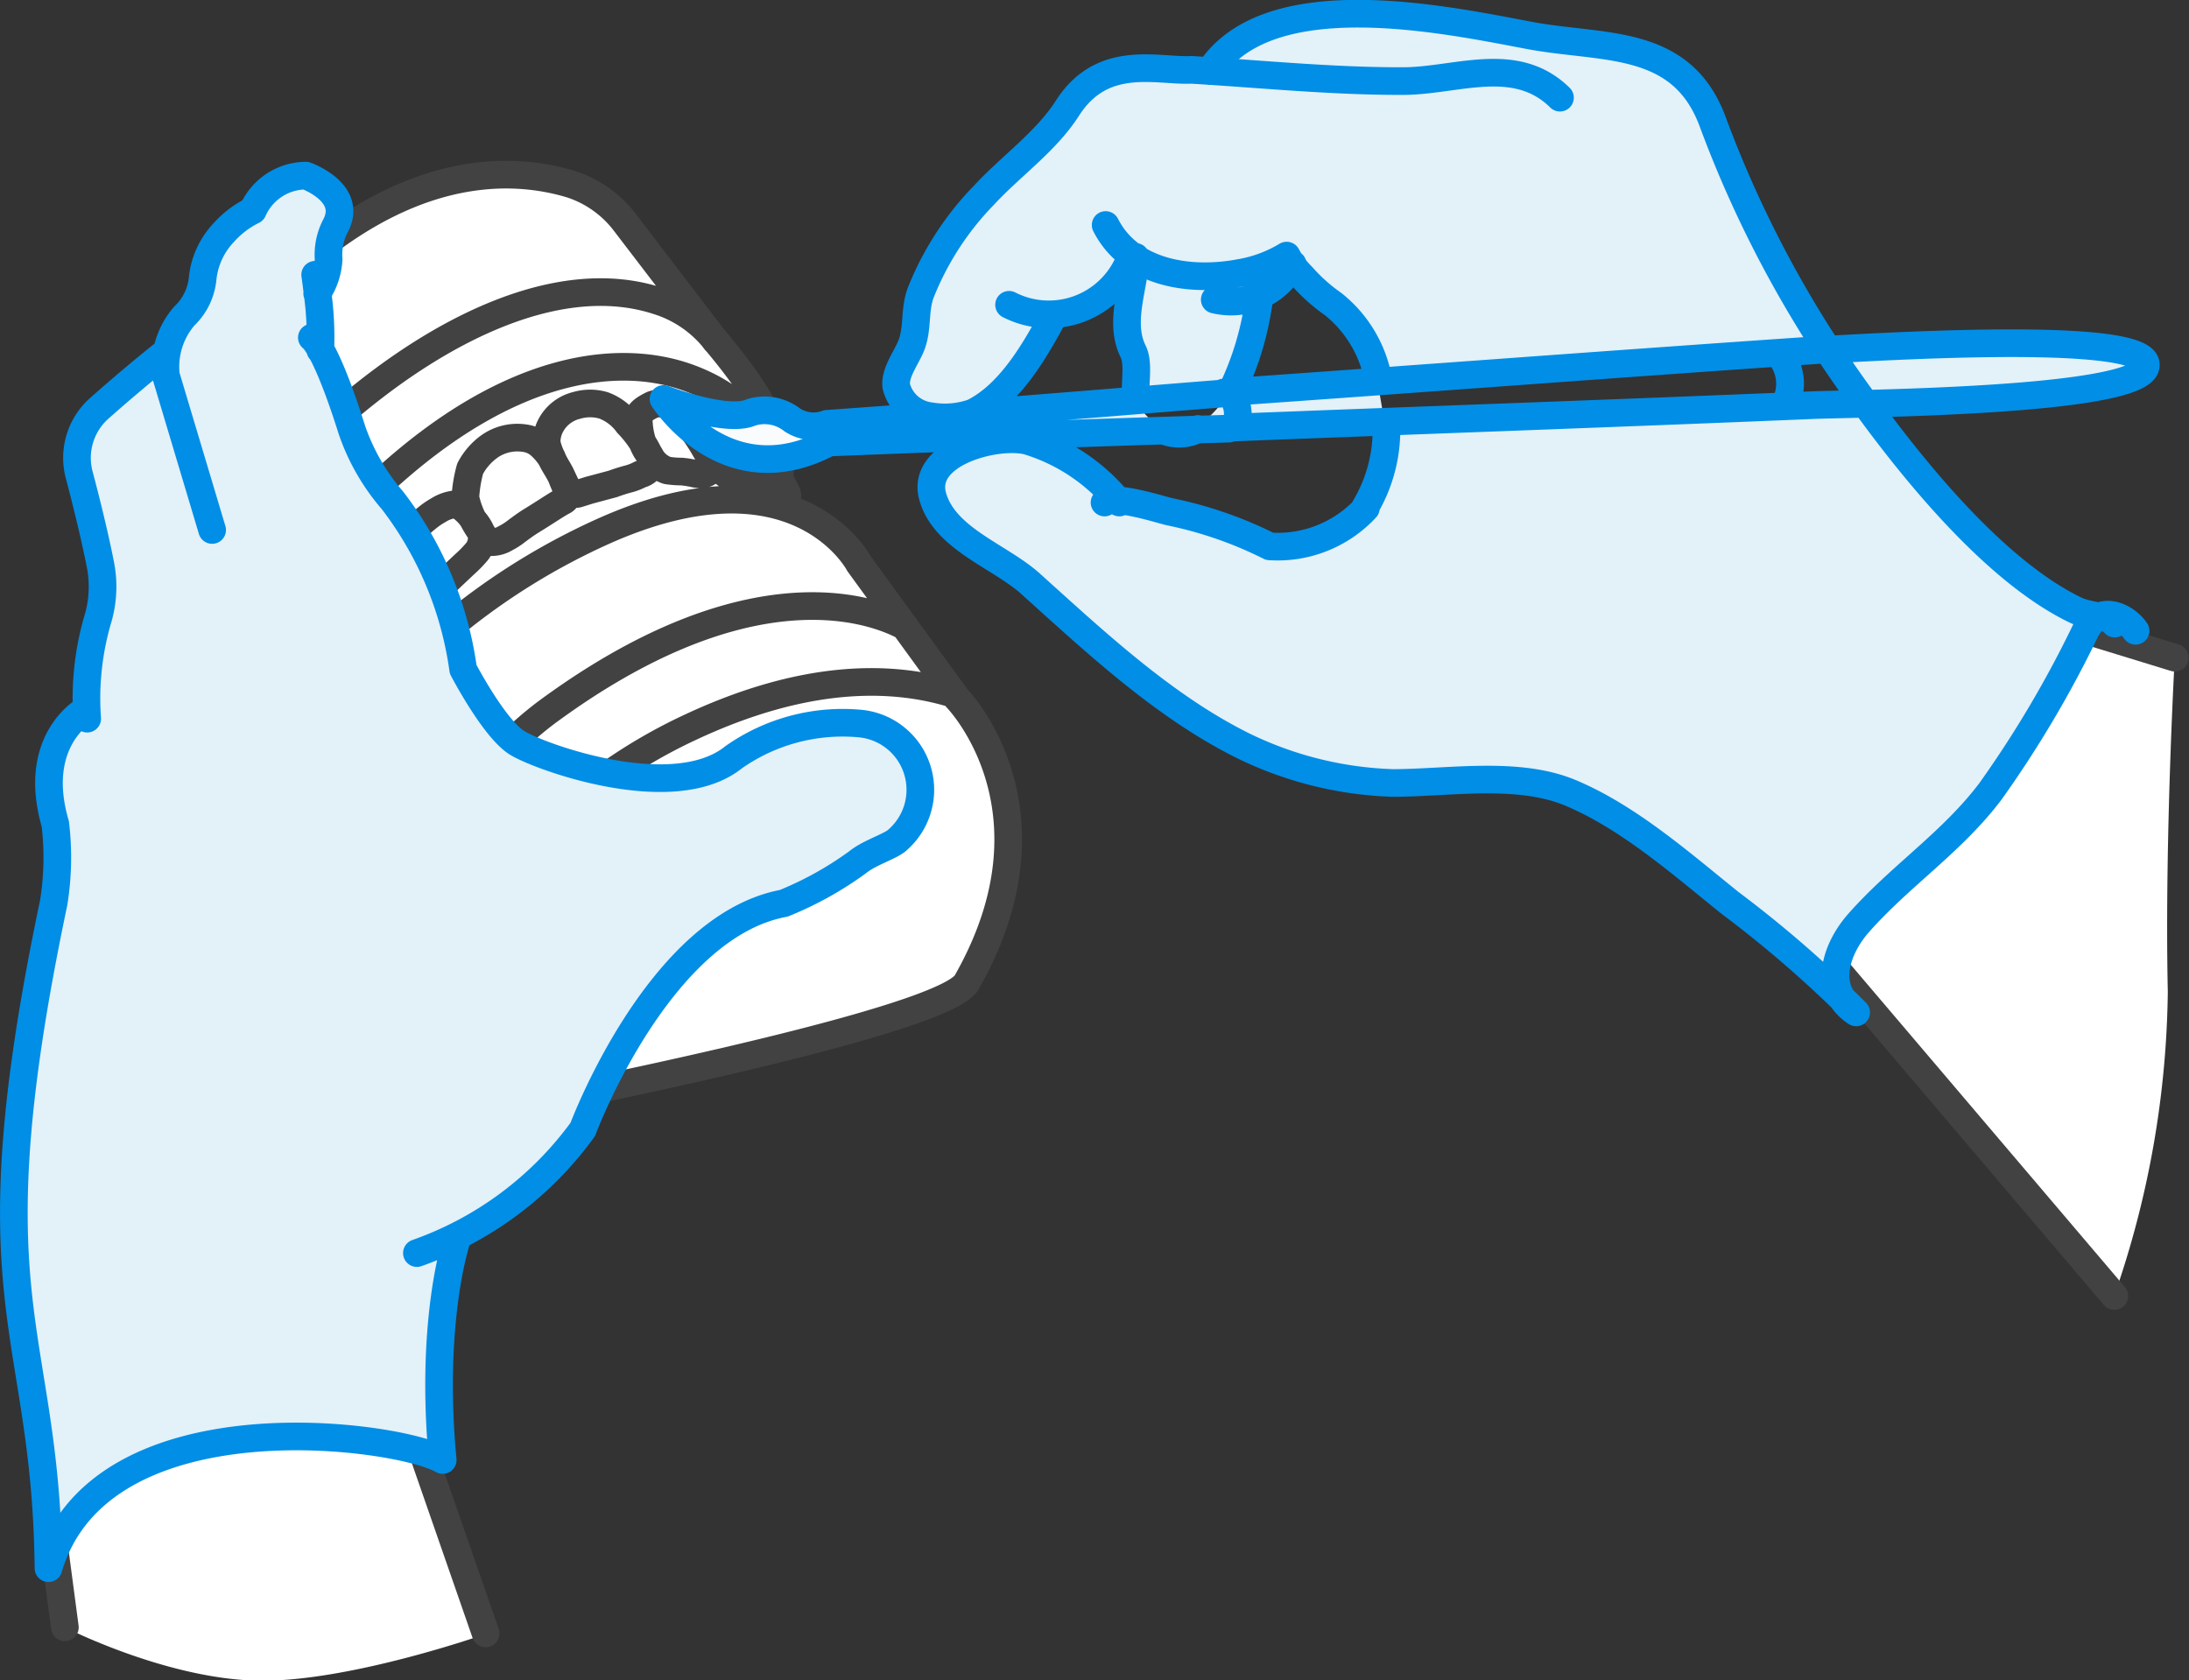
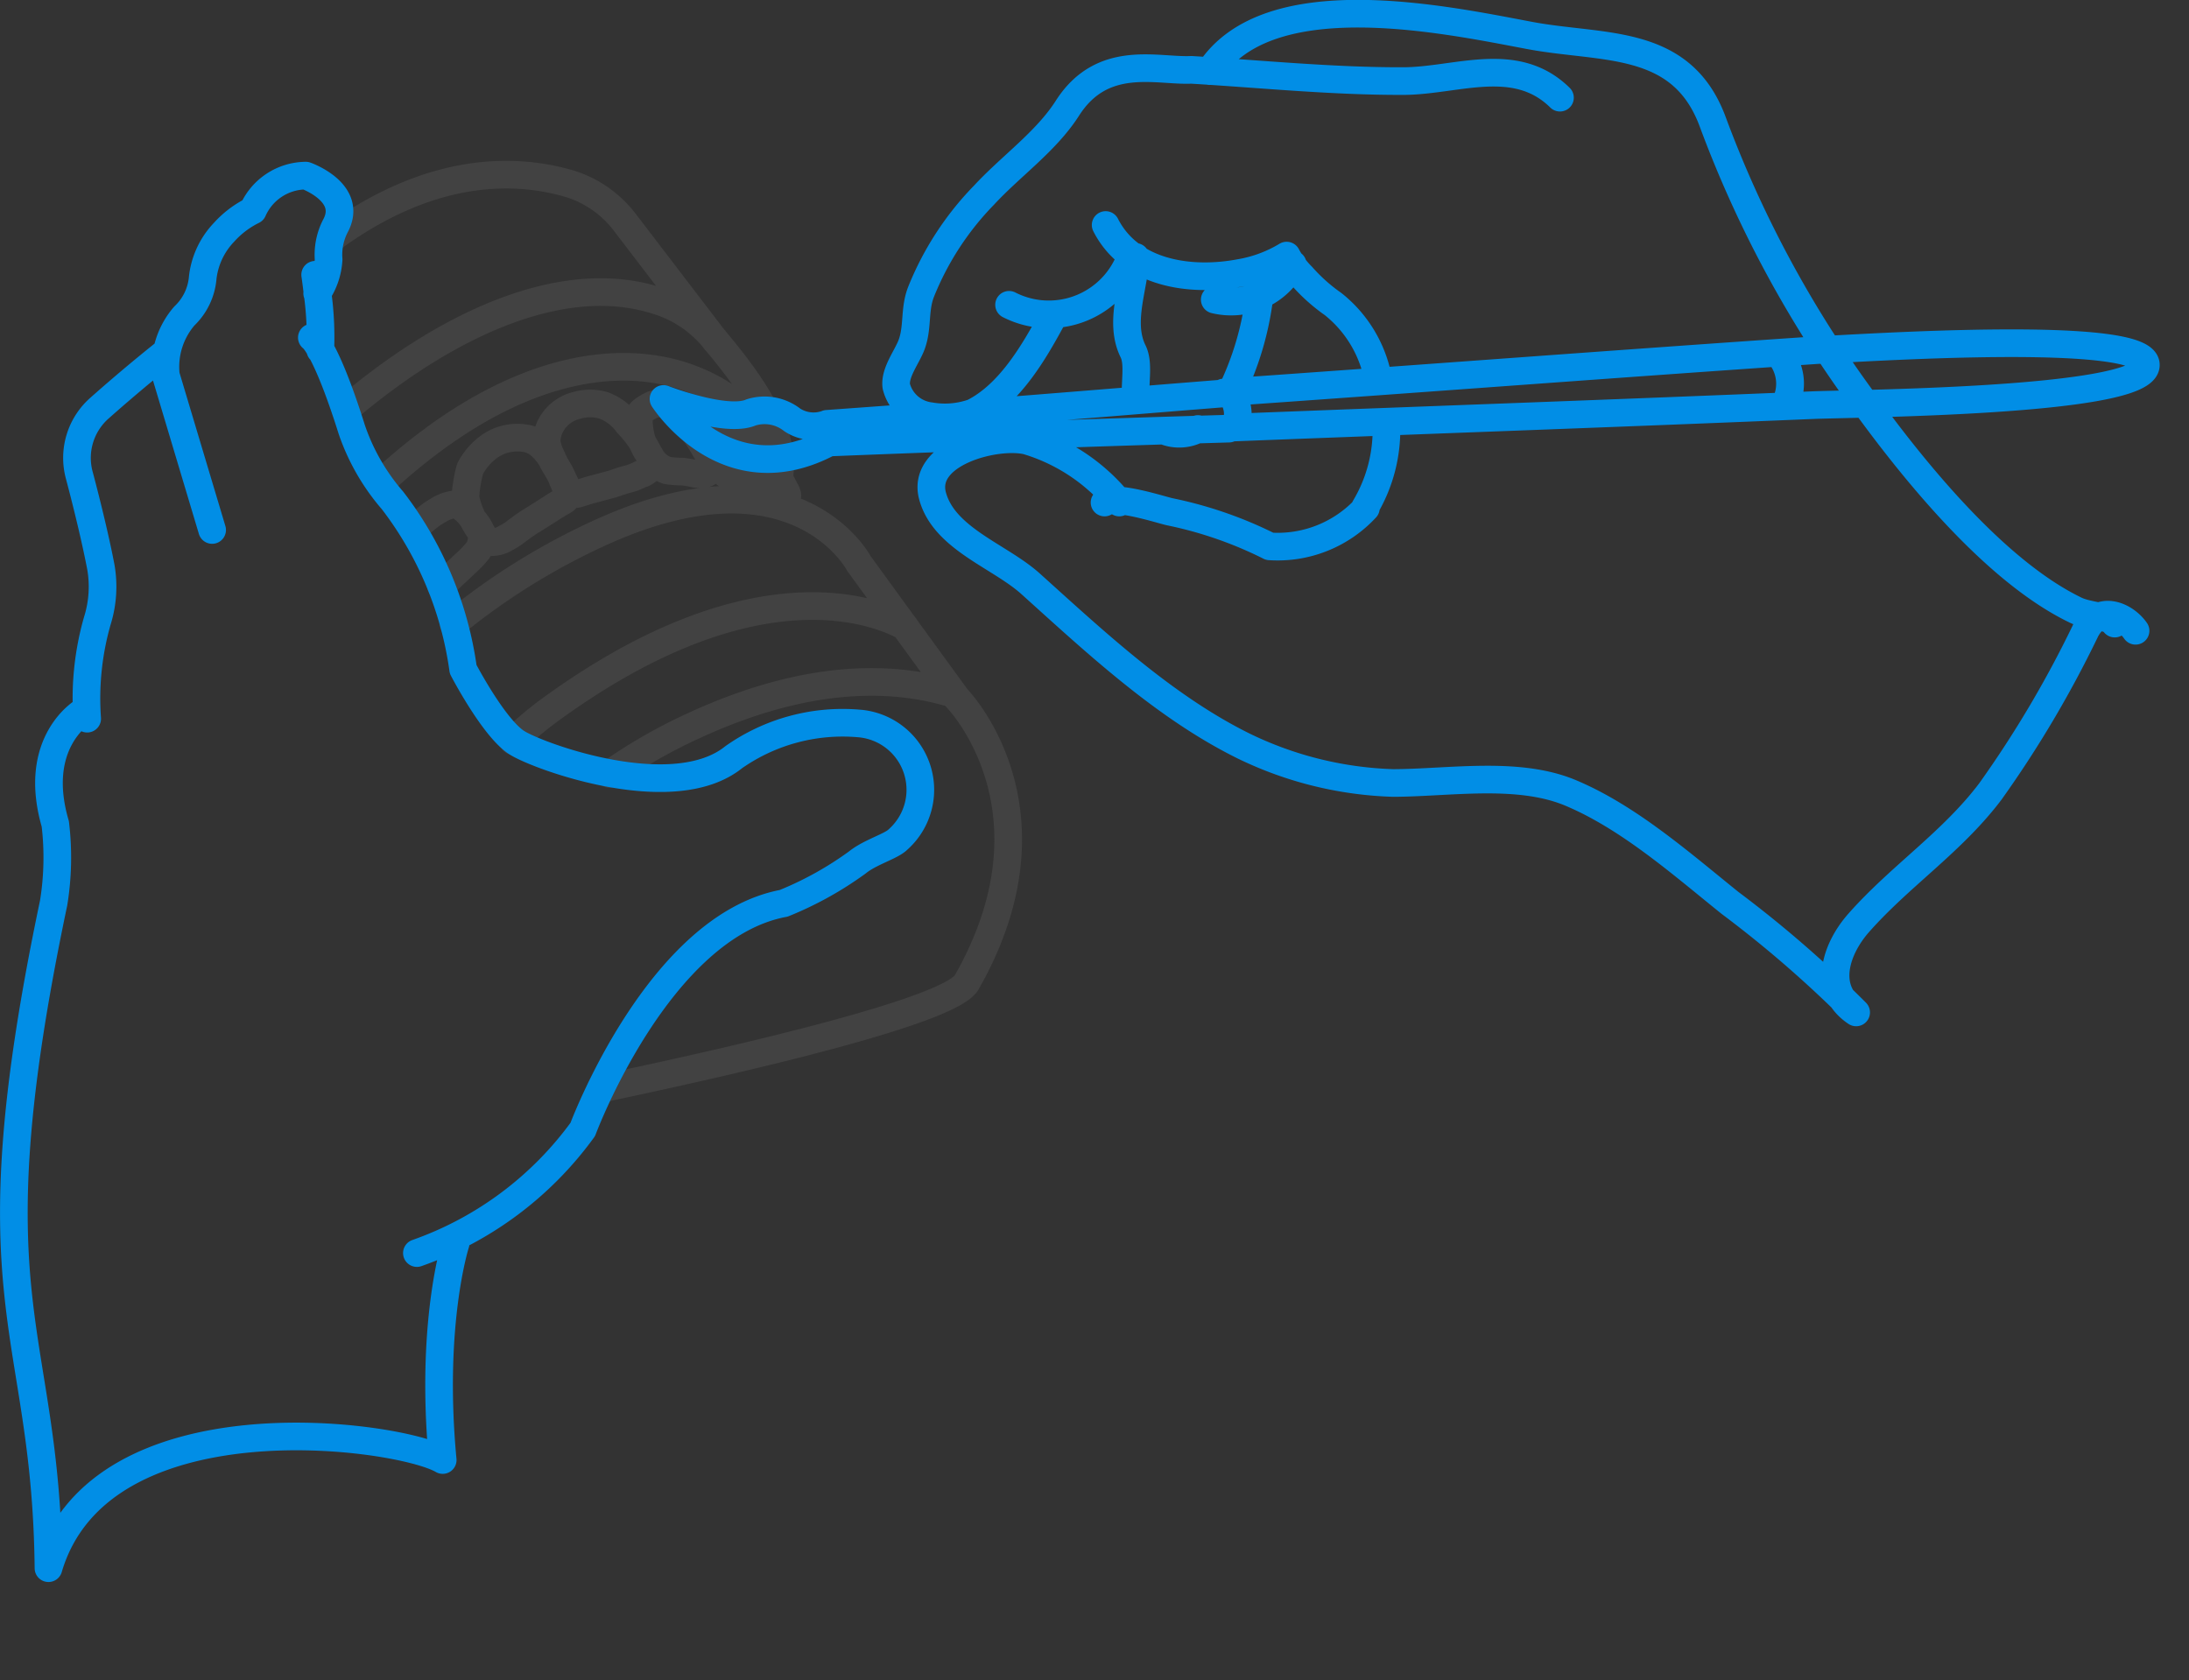
<svg xmlns="http://www.w3.org/2000/svg" viewBox="0 0 118.77 91.18">
  <rect x="0" y="0" width="118.77" height="91.18" fill="#333333" stroke="none" />
  <defs>
    <style>.cls-1{fill:#fff;}.cls-2,.cls-5{fill:none;stroke-linecap:round;stroke-linejoin:round;stroke-width:1.5px;}.cls-2{stroke:#424242;}.cls-3{fill:#e3f1f8;}.cls-4{fill:#fafbfc;}.cls-5{stroke:#018ee6;}</style>
  </defs>
  <g id="Layer_2" data-name="Layer 2">
    <g id="Layer">
      <g id="Icn_Dantal_Prosthetics" data-name="Icn Dantal Prosthetics">
-         <path id="Bg" class="cls-1" d="M38.79,18.54v0h0ZM51.92,37.88l-5.31-7.3a7.1,7.1,0,0,0-4.29-3.13c.1-.17.17-.26.19-.25s.13-.13.21-.23-.09-.37-.09-.37c-.14-.29-.22-.44-.36-.71h0c.42-2.38-1.7-5.23-3.44-7.31l0,0,0,0-.53-.6c.17.17.33.35.49.54l-4.9-6.4A6,6,0,0,0,31,10c-2.53-.81-7.22-1.29-13,2.91a4,4,0,0,0-.1,1.14,3.67,3.67,0,0,1-.62,1.84A17.57,17.57,0,0,1,17.38,19h0a24.56,24.56,0,0,1,1.68,4.33,11.58,11.58,0,0,0,2.21,3.84,19.39,19.39,0,0,1,3.83,9.16s1.68,3.22,2.94,4,8.49,3.39,11.74.77a10.28,10.28,0,0,1,6.8-1.83,3.61,3.61,0,0,1,2.11,6.3c-.37.37-1.51.68-2.2,1.24a18.64,18.64,0,0,1-4,2.22c-4.85.88-8.31,6.72-9.91,10,8.45-1.78,19-4.28,19.86-5.78C57.81,43.93,51.92,37.88,51.92,37.88ZM23,79l3.38,9.66s-7.6,2.69-12.55,2.54S3.52,88.31,3.52,88.31l-.53-4L3,84c3.3-7.34,15.62-6.44,19.84-5.21ZM118,35.64l-4.63-1.42h-.14a6.52,6.52,0,0,0-.45.8c-.46.91-.94,1.82-1.44,2.71a43.07,43.07,0,0,1-4.23,6.3,40.52,40.52,0,0,1-4.67,4.5c-1,.87-2.61,2.3-2.92,3.8l.2.33,15,17.64a51.75,51.75,0,0,0,2.9-16.48C117.44,45.58,118,35.64,118,35.64Z" />
-         <path id="Path" class="cls-2" d="M26.35,88.64,23,79m91.72-8.67-15-17.64m18.28-17-4.63-1.42M3.52,88.31l-.53-4" />
        <path class="cls-2" d="M42.07,26.85l-.12.51m-.21-.81a6,6,0,0,1-.08.74M18,12.94C23.74,8.74,28.43,9.22,31,10a6,6,0,0,1,2.92,2.09l4.91,6.42,0,0m3.45,7.31c.42-2.38-1.7-5.23-3.44-7.31l0,0h0a6.4,6.4,0,0,0-3.14-2.18c-5.33-1.74-11.78,1.5-16.95,5.91m1.89,4c7.15-6.63,13.18-7.09,16.85-5.69,2.61,1,3.77,2.55,4.16,4.15M27.84,40.21a19.55,19.55,0,0,1,1.8-1.54C40.35,30.77,47.06,32.9,49.1,34m-24.5-.14a36.59,36.59,0,0,1,8.07-5c10.56-4.76,13.94,1.73,13.94,1.73l5.31,7.3s5.89,6,.53,15.42c-.86,1.5-11.41,4-19.86,5.78M33.07,42a28.63,28.63,0,0,1,4.42-2.55c6.19-2.89,10.89-2.83,14.25-1.79M25.25,27a4.75,4.75,0,0,0,.94,2c.12.19.24.38.48.42a1.45,1.45,0,0,0,.77-.22,3.47,3.47,0,0,0,.59-.38c.27-.2.54-.4.82-.57s.78-.49,1.17-.74c.19-.12.37-.23.56-.33a.45.45,0,0,0,.22-.43.91.91,0,0,0-.12-.35c-.08-.18-.15-.35-.22-.53-.15-.33-.39-.65-.55-1a3.37,3.37,0,0,0-.57-.68,1.59,1.59,0,0,0-.66-.37,2.63,2.63,0,0,0-2.17.44,3.48,3.48,0,0,0-1,1.17A7.3,7.3,0,0,0,25.25,27Zm-1.33,4.79c.13-.1.27-.21.41-.34l.87-.82a6.55,6.55,0,0,0,.64-.65A1.17,1.17,0,0,0,26.12,29l0-.11h0a2.42,2.42,0,0,0-.37-.6l-.08-.1a2.52,2.52,0,0,0-.89-.83h0a2.08,2.08,0,0,0-1,.33,4,4,0,0,0-.6.41,4,4,0,0,0-.71.71m16.26-3.62a6.19,6.19,0,0,0,.86.68c.12.06.64.33,1.11.51s.31-.45.29-.56v0l-.53-1-.23-.47A4.63,4.63,0,0,0,39,22.77c-.74-.65-1,.49-1.11.65a.3.3,0,0,0,0,.28m3,2.07a21.28,21.28,0,0,0,1.6,1.43c.07.06.13-.13.21-.23s-.09-.37-.09-.37l-.4-.77a7.8,7.8,0,0,0-1.11-1.68c-.22-.21-.65.41-.75.58m-5.69-2.18a4.23,4.23,0,0,0,.22,1.51,2.44,2.44,0,0,0,.38.65,1.62,1.62,0,0,0,.94.82,5.32,5.32,0,0,0,.78.06,5.2,5.2,0,0,1,.74.12c.45.07.76,0,.82-.28a1.58,1.58,0,0,0-.25-1,10.82,10.82,0,0,0-1.19-1.71l-.36-.41a1.56,1.56,0,0,0-.3-.27,1.13,1.13,0,0,0-.7-.14.93.93,0,0,0-.38.08c-.29.15-.62.33-.7.59M32.75,22a2.59,2.59,0,0,0-1.46,0,2.16,2.16,0,0,0-1.48,1.24,1.93,1.93,0,0,0-.15.78,3,3,0,0,0,.29.82c.12.34.37.66.52,1l.24.51a1,1,0,0,0,.2.32.45.45,0,0,0,.46.12l.61-.19,1.27-.34a9.18,9.18,0,0,1,.89-.28,2.89,2.89,0,0,0,.6-.24.93.93,0,0,0,.56-.4,1,1,0,0,0-.08-.68A6.29,6.29,0,0,0,34.06,23,2.85,2.85,0,0,0,32.75,22" />
-         <path id="Bg-2" data-name="Bg" class="cls-3" d="M100.66,54.91a2.27,2.27,0,0,1-.7-.68c.24.22.48.44.7.68C100.56,54.86,100.57,54.81,100.66,54.91Zm14.52-20.84a1,1,0,0,0-.31-.27l1,1.18C115.67,34.67,115.42,34.37,115.18,34.07ZM64.64,3.79h0Zm50,29.75c.09.08.16.18.24.26-1.16-.47-1.6.28-2.07,1.23s-.94,1.82-1.44,2.71a43.07,43.07,0,0,1-4.23,6.3,40.52,40.52,0,0,1-4.67,4.5c-1.41,1.23-4.06,3.6-2.51,5.68a100.32,100.32,0,0,0-8-6.73c-1.48-1.14-3-2.25-4.56-3.25a16.9,16.9,0,0,0-2-1.12,9.4,9.4,0,0,0-3.61-.62c-2.3-.12-4.64.14-6.94,0a16.92,16.92,0,0,1-3-.6,21.43,21.43,0,0,1-5.51-2,59.24,59.24,0,0,1-8.75-6.69c-.86-.74-1.66-1.66-2.57-2.32s-2.06-1.17-3-2S50.24,27.1,50.6,26s1.56-1.55,2.73-1.92C56,23.18,58.7,25,60.39,27l-.5.28c.33-.22,1.63.14,2,.2,1,.16,2,.39,3,.65a20.37,20.37,0,0,1,2.93,1c.69.3.94.51,1.65.4,1.71-.28,4-.49,4.86-2.28a7.2,7.2,0,0,0,.85-4L74.62,20a7.23,7.23,0,0,0-1.8-3.15c-.29-.33-3.29-2.83-3.06-3l.3.4c.09.12-.38.67-.47.78a3.13,3.13,0,0,1-1.45,1c.43,0-.67,3.64-.84,4.08a7,7,0,0,1-2.43,3.12c-.83.36-1.76.6-3.25-1.37-.16-.2.19-3.3-.3-2.94a11.53,11.53,0,0,1,0-3.93c0-.25.25-.56-.06-.64s-.26.15-.4.35a6.31,6.31,0,0,1-1.34,1.29,7.06,7.06,0,0,1-1.17.79c-.23.11-1.17.19-1.26.35a21.39,21.39,0,0,1-2,3.12c-1.5,1.85-3.51,3.21-5.73,1.59-1-.76-.67-1.45-.22-2.44,0-.14.88-2,.32-1.85a15,15,0,0,1,4.92-8c.61-.55,1.19-1.15,1.76-1.73s1-1,1.43-1.54a9.16,9.16,0,0,1,1.55-1.74,5.75,5.75,0,0,1,3.83-.95,8.22,8.22,0,0,0,2,.12l.81-.16c.27-.06.55-.53.76-.72a6,6,0,0,1,2.21-1.15A18.55,18.55,0,0,1,72,1a36.4,36.4,0,0,1,9.76.69c.86.15,1.71.31,2.56.49a11.43,11.43,0,0,0,2.19,0,8.36,8.36,0,0,1,2.8.52A5.8,5.8,0,0,1,92.71,6a71.91,71.91,0,0,0,3.43,8,32.2,32.2,0,0,0,2.92,4.87l4,5.56A24.07,24.07,0,0,0,106,28.1a31.24,31.24,0,0,0,4.7,3.74A9.7,9.7,0,0,0,114.63,33.54ZM57,17.17h0ZM99,19c-10.74.73-21.47,1.55-32.2,2.3L45.42,23s-.59,0-.63,0c-.32.15-.1.92.22,1,.05,0,.61,0,.67,0L67,23.21c-1.53,0-3.06.1-4.59.15L67,23.2h0C77.57,22.8,88.1,22.43,98.63,22c2.19-.09,17.72-.17,18.15-2.1C117.24,17.79,101,18.92,99,19ZM45.56,24l.08,0L52,23.71Zm51.62-2a2.64,2.64,0,0,0,.26-.69A2.78,2.78,0,0,1,97.18,22Zm-48,18.74a3.41,3.41,0,0,0-2.57-1.39,10.28,10.28,0,0,0-6.8,1.83c-3.25,2.62-10.48,0-11.74-.77s-2.94-4-2.94-4a19.39,19.39,0,0,0-3.83-9.16,11.58,11.58,0,0,1-2.21-3.84A24.56,24.56,0,0,0,17.38,19h0a17.57,17.57,0,0,0-.15-3.09,3.67,3.67,0,0,0,.62-1.84,3.4,3.4,0,0,1,.37-1.82c1-1.82-1.61-2.73-1.61-2.73a3.17,3.17,0,0,0-2.87,1.89,5.19,5.19,0,0,0-1.56,1.18A4.26,4.26,0,0,0,11,15.06a3.24,3.24,0,0,1-1,2.09,6,6,0,0,0-1.15,2.06c-.16.13-1.74,1.38-3.46,2.91a3.6,3.6,0,0,0-1.12,3.7s.75,2.79,1.16,4.94a6.19,6.19,0,0,1-.19,2.93,15.19,15.19,0,0,0-.56,5.21l-.2-.29S1.7,40.26,3,44.71A15.36,15.36,0,0,1,2.91,49C-1.7,70.91,2.49,71.82,2.63,85.1c2.8-9.51,19-7.27,21.39-5.87-.7-7.41.7-11.75.7-11.75l-.19-.27a18.23,18.23,0,0,0,7.07-5.88s4.09-11,10.9-12.27a18.64,18.64,0,0,0,4-2.22c.69-.56,1.83-.87,2.2-1.24A3.44,3.44,0,0,0,49.15,40.69Z" />
-         <path id="Bg-3" data-name="Bg" class="cls-4" d="M44.79,23a3,3,0,0,1-1.26,0c-.83-.4-1.93-1-2.78-.66-1.34.59-4.75-.73-4.75-.73s3.39,5.27,9,2.33Z" />
        <path id="Path-2" data-name="Path" class="cls-5" d="M74.79,20.65a6.78,6.78,0,0,0-2.46-4.15A9.49,9.49,0,0,1,70.65,15a4.62,4.62,0,0,1-.84-1.13,7.22,7.22,0,0,1-2.54.94c-2.64.5-5.93.06-7.28-2.6M74.06,27.55A8.23,8.23,0,0,0,75.22,23M61.38,13.86a4.73,4.73,0,0,1-6.63,2.68M64.64,3.79c3.82.23,7.65.62,11.48.61,2.89,0,6.1-1.48,8.52.9m-27.56,12c-1,1.85-2.32,4.11-4.28,5.09a4.64,4.64,0,0,1-2.34.19,2.16,2.16,0,0,1-1.83-1.62c-.1-.75.6-1.61.84-2.28.34-.95.13-1.87.5-2.83a16.08,16.08,0,0,1,3.42-5.26C54.86,9,56.75,7.69,57.91,5.88c1.91-3,4.88-2,6.73-2.09m1,.07C68.81-1,78.4,1.06,82.92,1.91c4,.77,8.29.09,10,4.68a61.76,61.76,0,0,0,8,14.92c2.83,3.94,7.3,9.49,11.72,11.61.7.33,1.94.32,2.1.72m1.13.39c-.54-.79-2-1.52-2.75.07A59.46,59.46,0,0,1,108,42.94c-2.08,2.76-4.9,4.59-7.15,7.14-1.24,1.4-2,3.62-.14,4.86m0,0A62.82,62.82,0,0,0,93.87,49c-2.65-2.13-5.53-4.68-8.72-6-2.85-1.16-6.53-.52-9.56-.51a19.91,19.91,0,0,1-8.1-2c-4.28-2.11-8-5.59-11.54-8.78-1.66-1.52-4.71-2.45-5.35-4.79s3.43-3.4,5.13-3a10.22,10.22,0,0,1,5,3.35m-.8,0c.6-.41,3,.38,3.53.5a21.85,21.85,0,0,1,5.43,1.88,6.52,6.52,0,0,0,5.22-2.08m-7.3-6.31a16.35,16.35,0,0,0,1.51-5.06m-5.12,7.19A2.14,2.14,0,0,0,65,23.28m-3.39-9.34c-.06,1.62-.92,3.53-.13,5.13.33.67.07,1.73.15,2.57m4.28-5.38a3.77,3.77,0,0,0,4.23-1.92M96.82,22a2.42,2.42,0,0,0-.26-2.74M96.82,22a2.46,2.46,0,0,0-.26-2.74m-29.88,4q-10.82.32-21.63.75m7.71-1.57c4.55-.35,9.09-.73,13.63-1.09M44.87,23l5.64-.41M98.58,19c2.09-.08,18.3-1.21,17.84.89-.43,1.93-16,2-18.16,2.1-10.52.44-21.05.81-31.58,1.22.82-.06.5-2-.29-1.91C77.12,20.55,87.85,19.73,98.58,19ZM45,24c-5.6,3-9-2.35-9-2.35s3.41,1.32,4.75.73a2.44,2.44,0,0,1,2.24.41,2.11,2.11,0,0,0,1.86.22h0M11.51,28.76,9,20.37a4.22,4.22,0,0,1,1-3.22,3.24,3.24,0,0,0,1-2.09,4.26,4.26,0,0,1,1.16-2.46,5.19,5.19,0,0,1,1.56-1.18,3.17,3.17,0,0,1,2.87-1.89s2.59.91,1.61,2.73a3.4,3.4,0,0,0-.37,1.82,3.67,3.67,0,0,1-.62,1.84M17.38,19a17.57,17.57,0,0,0-.15-3.09c-.07-.59-.13-1-.13-1M22.62,68a18.83,18.83,0,0,0,9-6.71s4.09-11,10.9-12.27a18.64,18.64,0,0,0,4-2.22c.69-.56,1.83-.87,2.2-1.24a3.61,3.61,0,0,0-2.11-6.3,10.28,10.28,0,0,0-6.8,1.83c-3.25,2.62-10.48,0-11.74-.77s-2.94-4-2.94-4a19.39,19.39,0,0,0-3.83-9.16,11.58,11.58,0,0,1-2.21-3.84c-1.44-4.58-2.17-5-2.17-5M4.52,38.61S1.7,40.26,3,44.71A15.36,15.36,0,0,1,2.91,49C-1.7,70.91,2.49,71.82,2.63,85.1c2.8-9.51,19-7.27,21.39-5.87-.7-7.41.7-11.75.7-11.75M8.92,19.18s-1.68,1.33-3.49,2.94a3.6,3.6,0,0,0-1.12,3.7s.75,2.79,1.16,4.94a6.19,6.19,0,0,1-.19,2.93A15.31,15.31,0,0,0,4.73,39" />
      </g>
    </g>
  </g>
</svg>